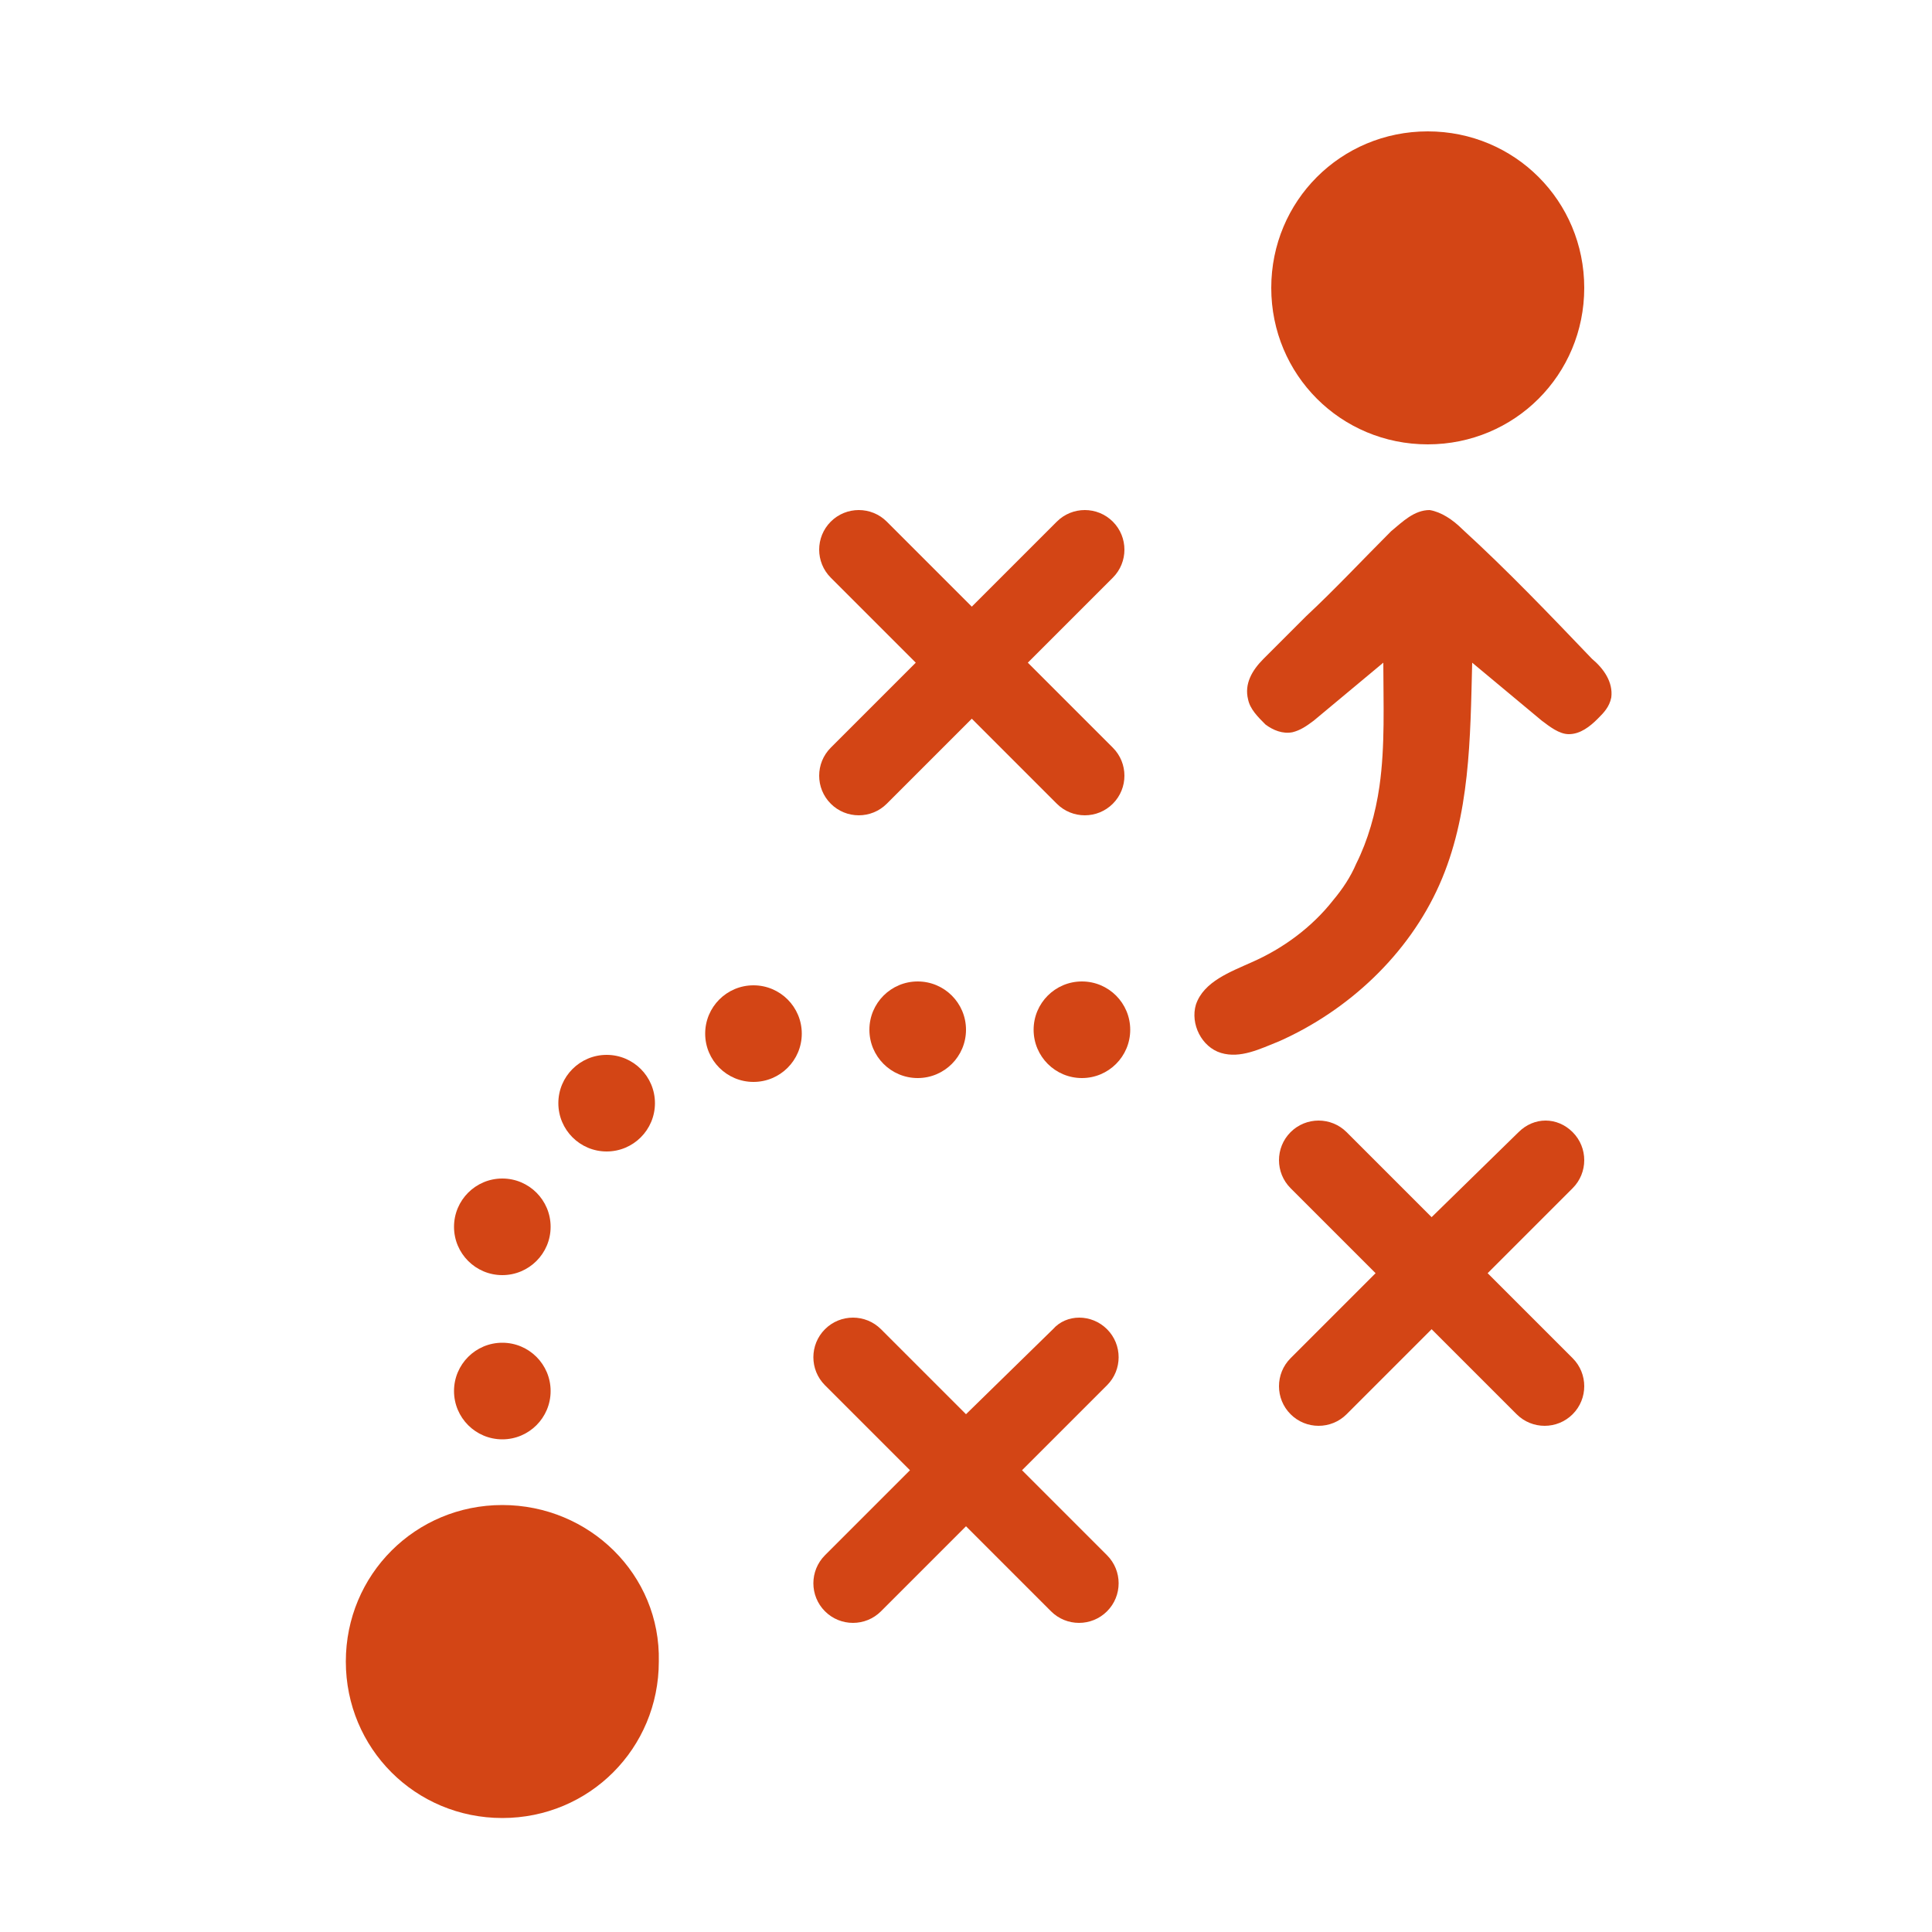
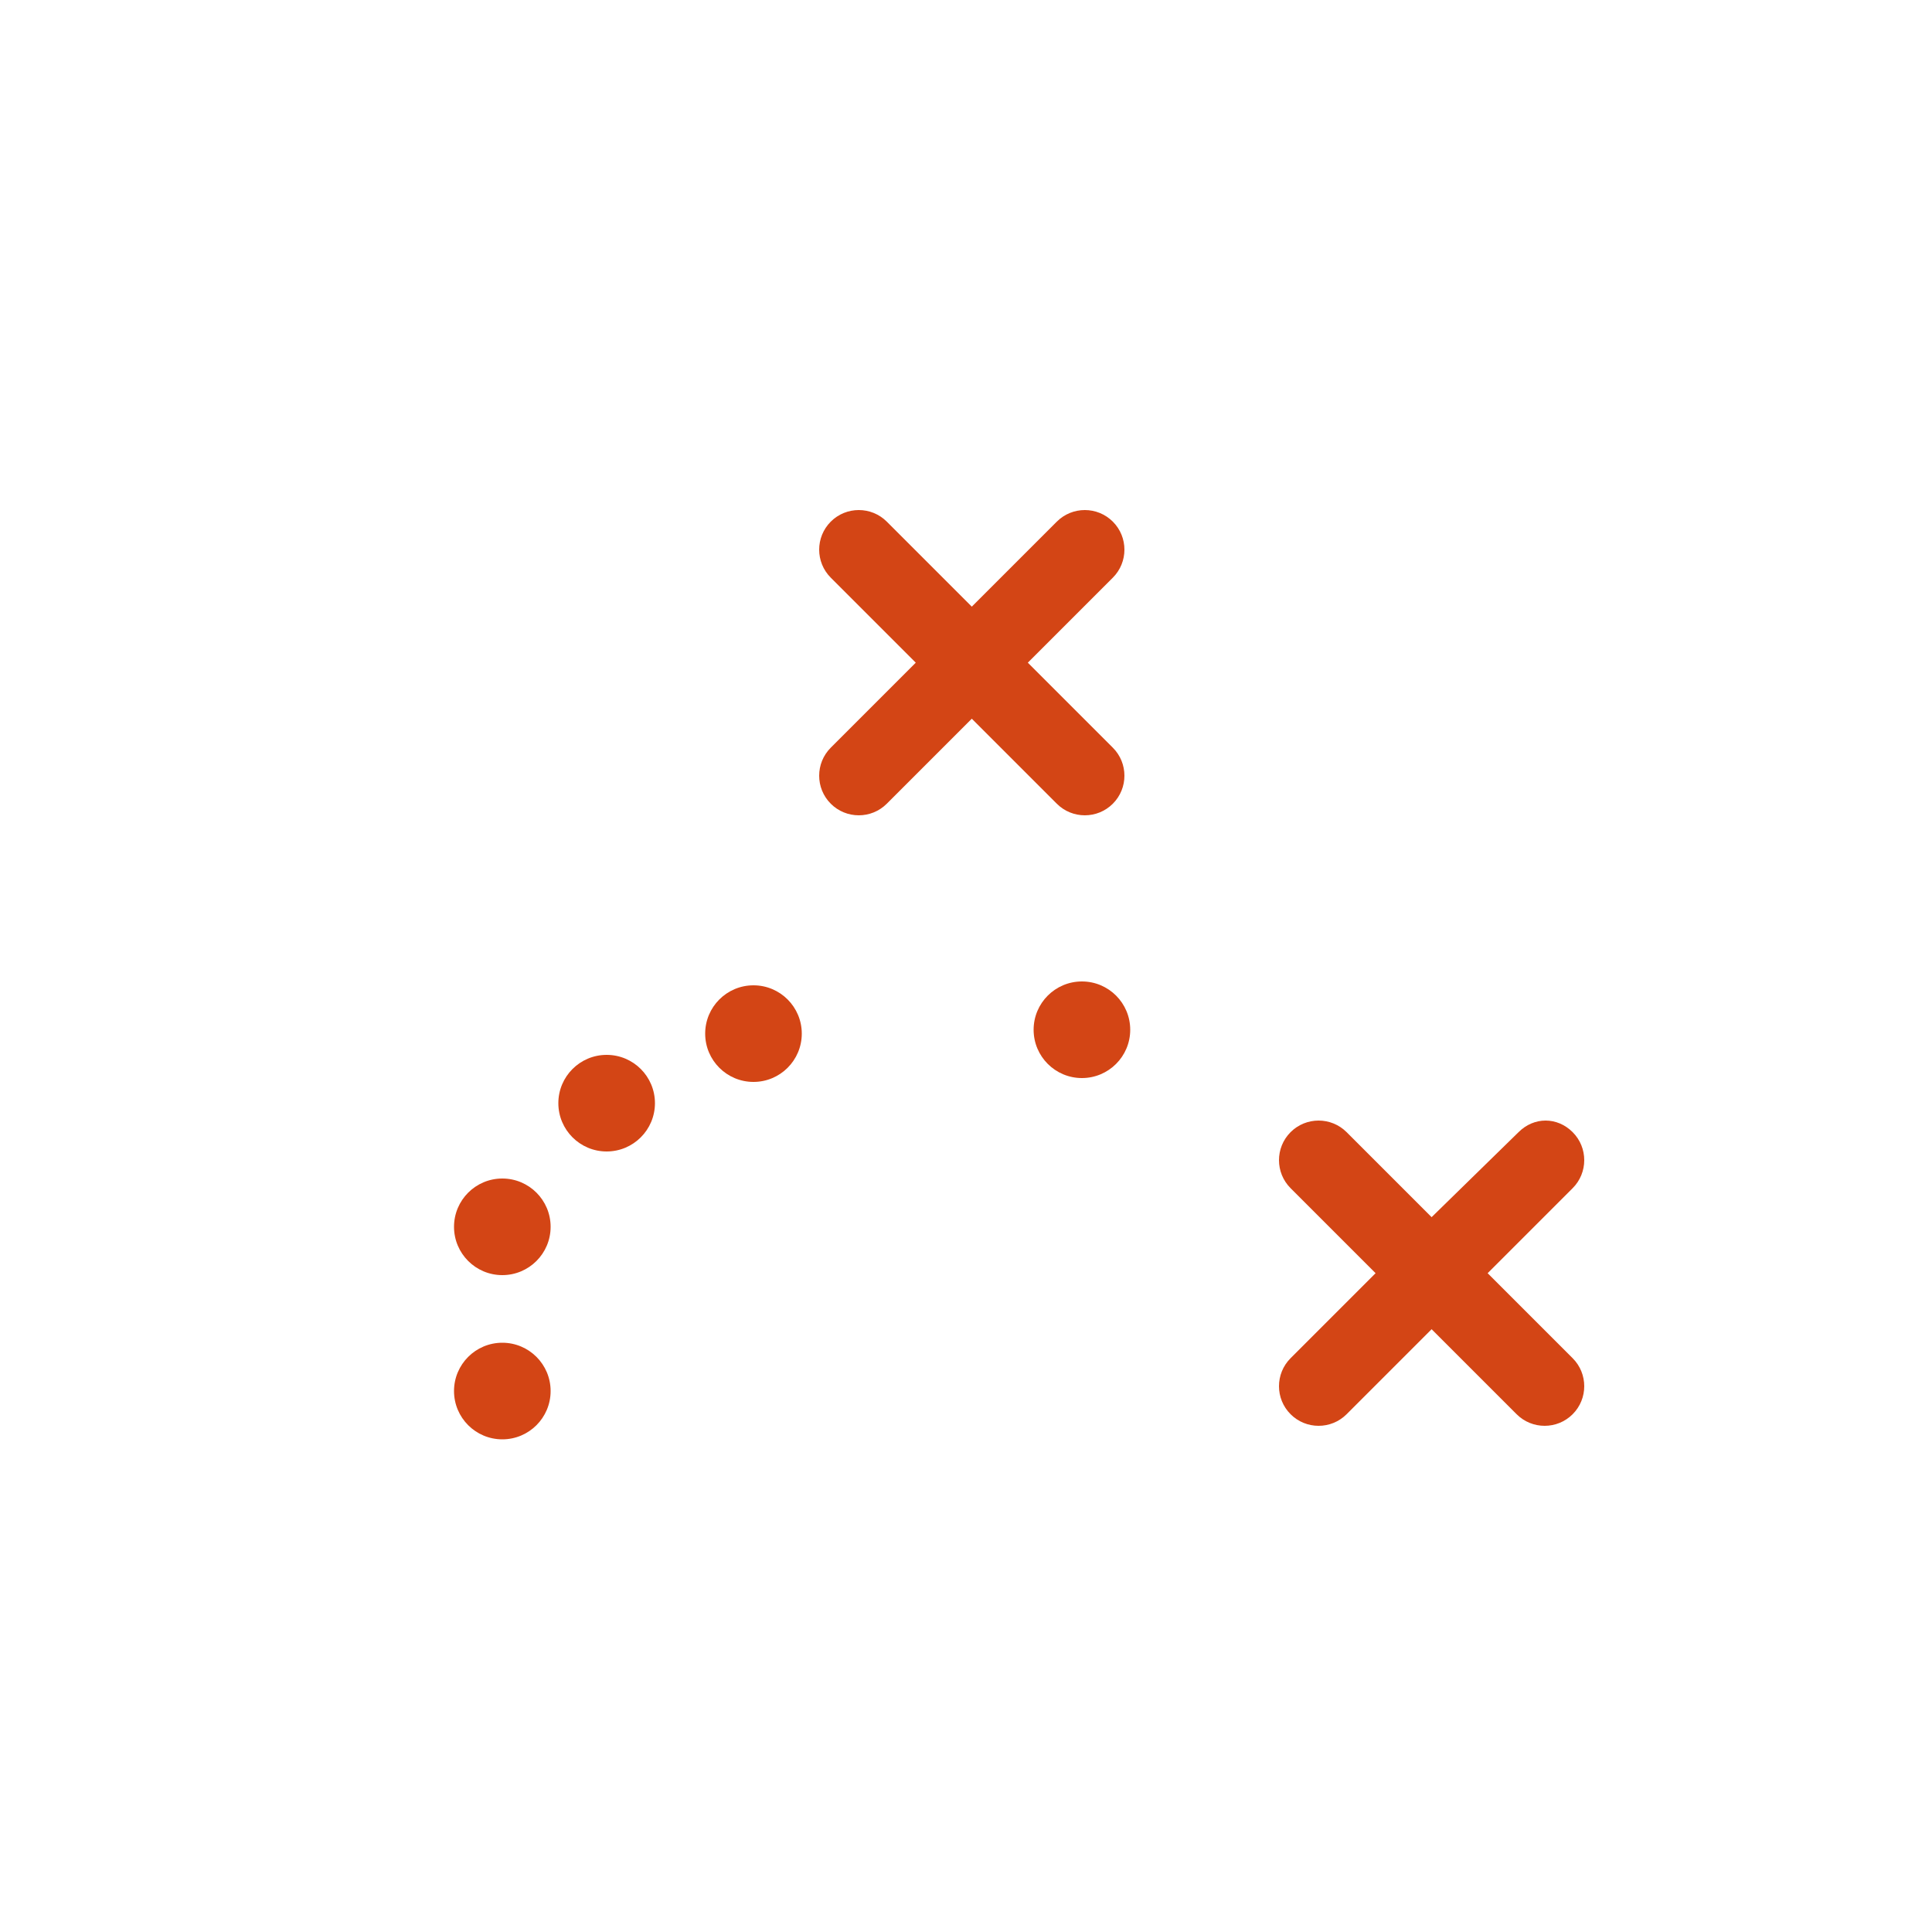
<svg xmlns="http://www.w3.org/2000/svg" height="100px" width="100px" fill="#d34515" version="1.1" x="0px" y="0px" viewBox="0 0 100 100" style="enable-background:new 0 0 100 100;" xml:space="preserve">
-   <path d="M26,77.9c-4.5,0-8.1,3.6-8.1,8.1s3.6,8.1,8.1,8.1s8.1-3.6,8.1-8.1C34.2,81.5,30.5,77.9,26,77.9z" />
-   <path d="M54.5,68.8L50,73.2l-4.4-4.4c-0.8-0.8-2.1-0.8-2.9,0s-0.8,2.1,0,2.9l4.4,4.4l-4.4,4.4  c-0.8,0.8-0.8,2.1,0,2.9s2.1,0.8,2.9,0L50,79l4.4,4.4c0.8,0.8,2.1,0.8,2.9,0s0.8-2.1,0-2.9l-4.4-4.4l4.4-4.4c0.8-0.8,0.8-2.1,0-2.9  S55.2,68,54.5,68.8z" />
-   <path d="M70.2,44.7c-0.3,0.7-0.7,1.3-1.2,1.9c-1.1,1.4-2.6,2.5-4.2,3.2c-1.1,0.5-2.5,1-2.9,2.2  c-0.3,1,0.3,2.2,1.3,2.5c1,0.3,2-0.2,3-0.6c3.6-1.6,6.7-4.5,8.3-8.1c1.6-3.6,1.6-7.6,1.7-11.5c1.2,1,2.4,2,3.6,3  c0.4,0.3,0.9,0.7,1.4,0.7c0.6,0,1.1-0.4,1.5-0.8c0.3-0.3,0.6-0.6,0.7-1.1c0.1-0.8-0.4-1.5-1-2c-2.2-2.3-4.4-4.6-6.7-6.7  c-0.5-0.5-1.1-0.9-1.7-1c-0.8,0-1.4,0.6-2,1.1c-1.5,1.5-2.9,3-4.4,4.4c-0.7,0.7-1.5,1.5-2.2,2.2c-0.6,0.6-1,1.3-0.8,2.1  c0.1,0.5,0.5,0.9,0.9,1.3c0.4,0.3,0.9,0.5,1.4,0.4c0.4-0.1,0.7-0.3,1.1-0.6c1.2-1,2.4-2,3.6-3c0,2.1,0.1,4.3-0.2,6.4  C71.2,42.1,70.8,43.5,70.2,44.7z" />
-   <path d="M54.7,27l-4.4,4.4L45.9,27c-0.8-0.8-2.1-0.8-2.9,0s-0.8,2.1,0,2.9l4.4,4.4L43,38.7c-0.8,0.8-0.8,2.1,0,2.9  s2.1,0.8,2.9,0l4.4-4.4l4.4,4.4c0.8,0.8,2.1,0.8,2.9,0s0.8-2.1,0-2.9l-4.4-4.4l4.4-4.4c0.8-0.8,0.8-2.1,0-2.9S55.5,26.2,54.7,27z" />
+   <path d="M54.7,27l-4.4,4.4L45.9,27c-0.8-0.8-2.1-0.8-2.9,0s-0.8,2.1,0,2.9l4.4,4.4L43,38.7c-0.8,0.8-0.8,2.1,0,2.9  s2.1,0.8,2.9,0l4.4-4.4l4.4,4.4c0.8,0.8,2.1,0.8,2.9,0s0.8-2.1,0-2.9l-4.4-4.4l4.4-4.4c0.8-0.8,0.8-2.1,0-2.9S55.5,26.2,54.7,27" />
  <path d="M78.6,58.6L74.1,63l-4.4-4.4c-0.8-0.8-2.1-0.8-2.9,0s-0.8,2.1,0,2.9l4.4,4.4l-4.4,4.4c-0.8,0.8-0.8,2.1,0,2.9  s2.1,0.8,2.9,0l4.4-4.4l4.4,4.4c0.8,0.8,2.1,0.8,2.9,0s0.8-2.1,0-2.9L77,65.9l4.4-4.4c0.8-0.8,0.8-2.1,0-2.9S79.4,57.8,78.6,58.6z" />
-   <path d="M73.9,6.8c-4.5,0-8.1,3.6-8.1,8.1s3.6,8.1,8.1,8.1s8.1-3.6,8.1-8.1S78.4,6.8,73.9,6.8z" />
  <circle cx="26" cy="72" r="2.5" />
  <circle cx="26" cy="63.5" r="2.5" />
  <circle cx="31.4" cy="57.1" r="2.5" />
  <circle cx="39" cy="53.5" r="2.5" />
-   <circle cx="47.5" cy="53.3" r="2.5" />
  <circle cx="56" cy="53.3" r="2.5" />
</svg>